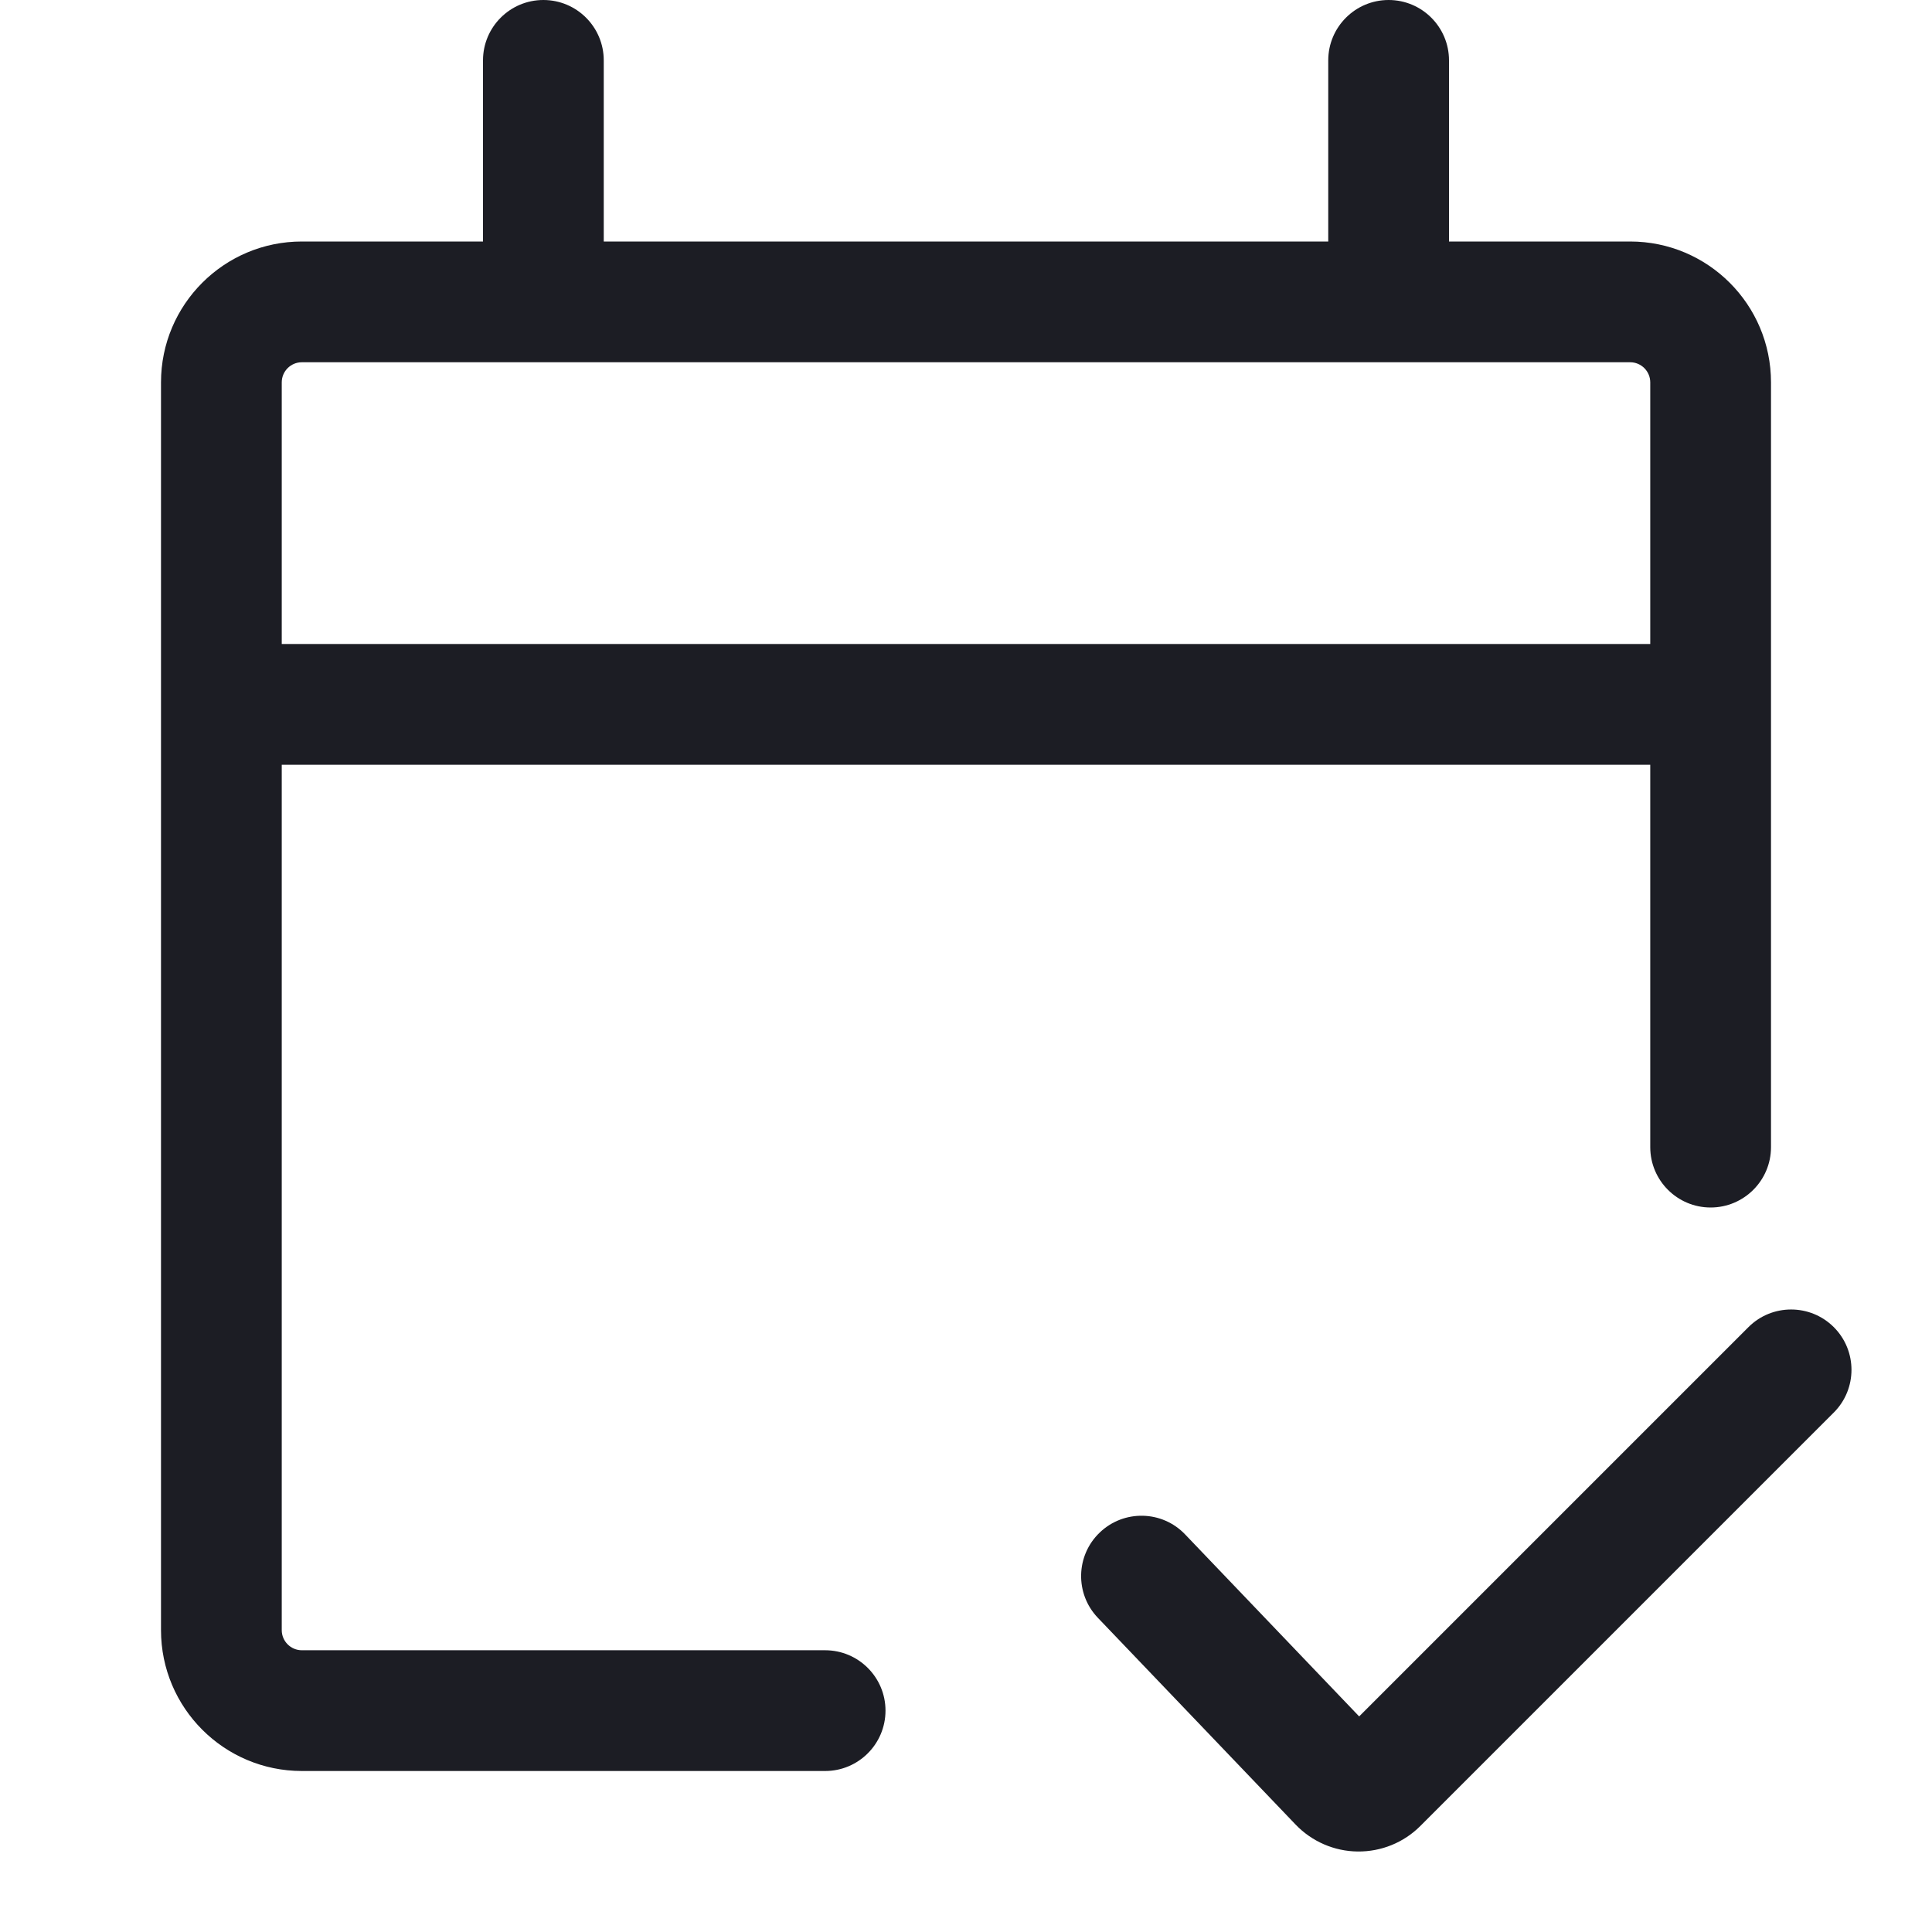
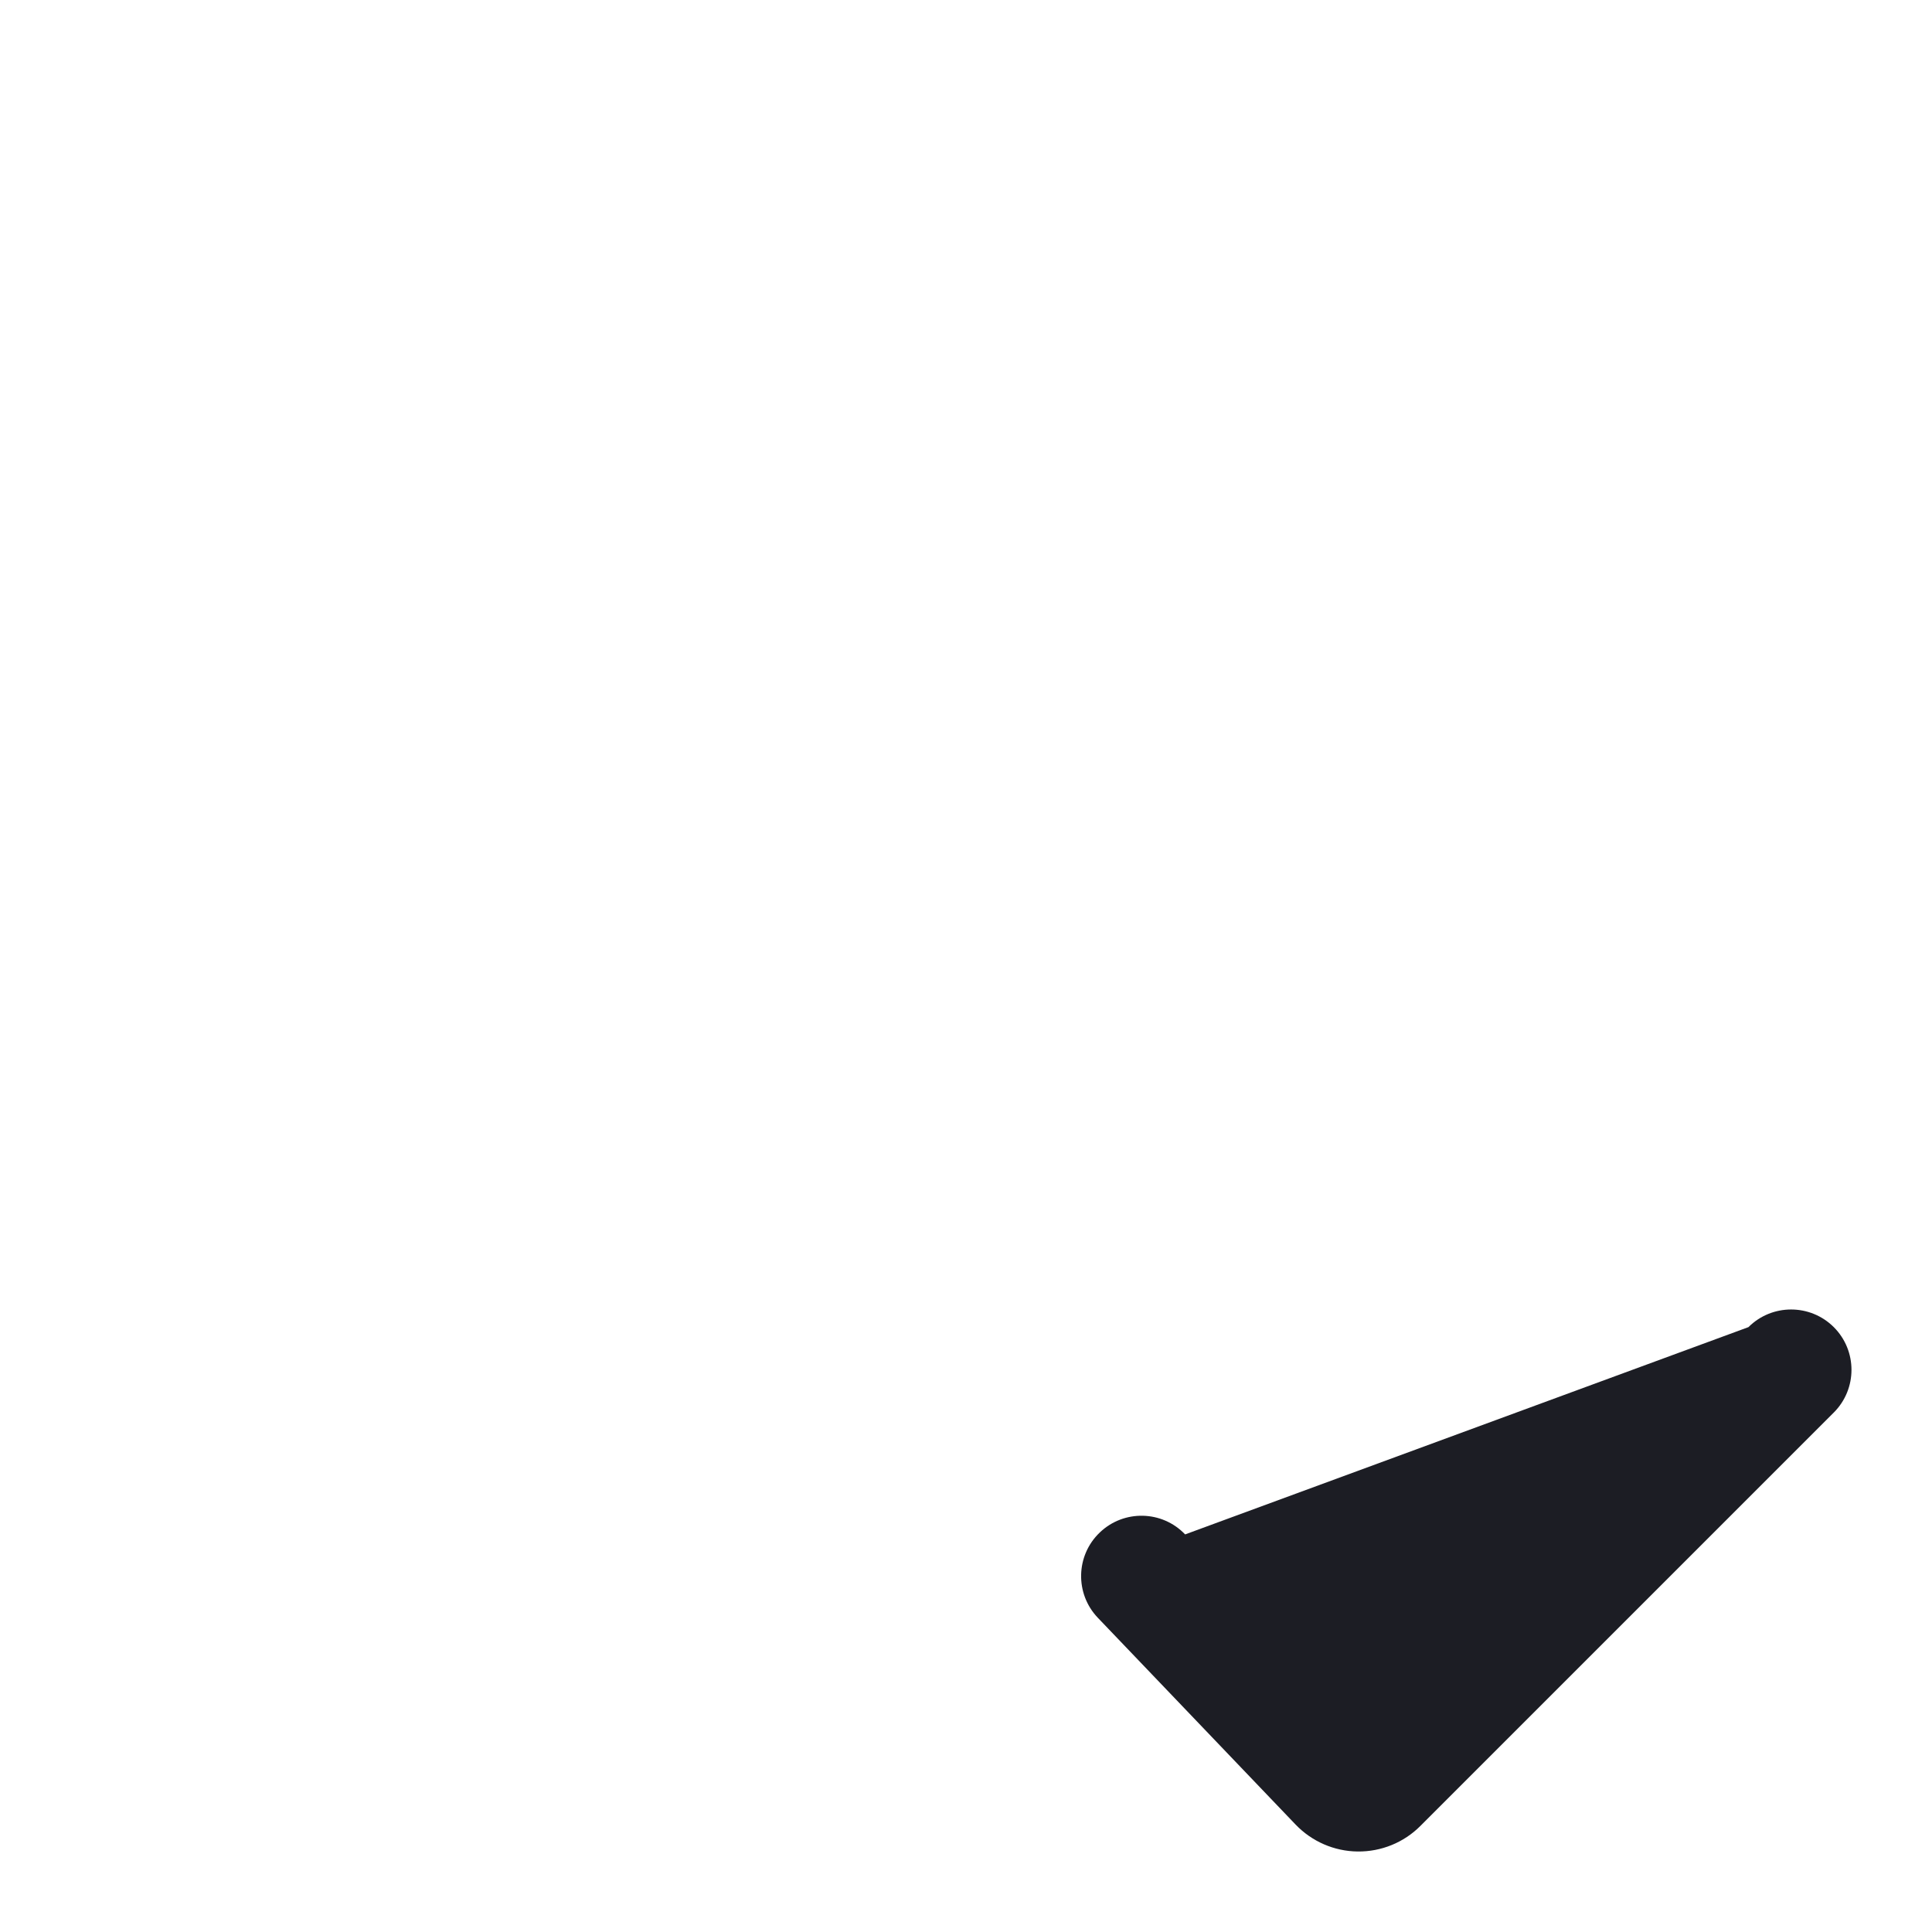
<svg xmlns="http://www.w3.org/2000/svg" width="24" height="24" viewBox="0 0 24 24" fill="none">
-   <path d="M7.5 0.75C7.5 0.336 7.164 0 6.75 0C6.336 0 6 0.336 6 0.75V3H3.75C2.784 3 2 3.783 2 4.75V20.25C2 21.216 2.784 22 3.75 22H10.25C10.664 22 11 21.664 11 21.25C11 20.836 10.664 20.5 10.25 20.5H3.75C3.612 20.5 3.5 20.388 3.5 20.25V9.5H20.5V14.25C20.5 14.664 20.836 15 21.25 15C21.664 15 22 14.664 22 14.25V4.75C22 3.783 21.216 3 20.25 3H18V0.75C18 0.336 17.664 0 17.25 0C16.836 0 16.5 0.336 16.5 0.75V3H7.5V0.75ZM20.5 8H3.5V4.75C3.5 4.612 3.612 4.5 3.75 4.5H20.25C20.388 4.5 20.5 4.612 20.5 4.75V8Z" fill="#1C1D24" />
-   <path d="M22.78 16.486C23.073 16.779 23.073 17.254 22.78 17.547L17.645 22.682C17.439 22.889 17.158 23.003 16.866 23C16.574 22.997 16.296 22.876 16.094 22.665L13.638 20.097C13.352 19.798 13.362 19.323 13.662 19.037C13.961 18.751 14.436 18.761 14.722 19.061L16.884 21.322L21.72 16.486C22.012 16.194 22.487 16.194 22.78 16.486Z" fill="#1C1D24" />
+   <path d="M22.78 16.486C23.073 16.779 23.073 17.254 22.78 17.547L17.645 22.682C17.439 22.889 17.158 23.003 16.866 23C16.574 22.997 16.296 22.876 16.094 22.665L13.638 20.097C13.352 19.798 13.362 19.323 13.662 19.037C13.961 18.751 14.436 18.761 14.722 19.061L21.72 16.486C22.012 16.194 22.487 16.194 22.78 16.486Z" fill="#1C1D24" />
</svg>